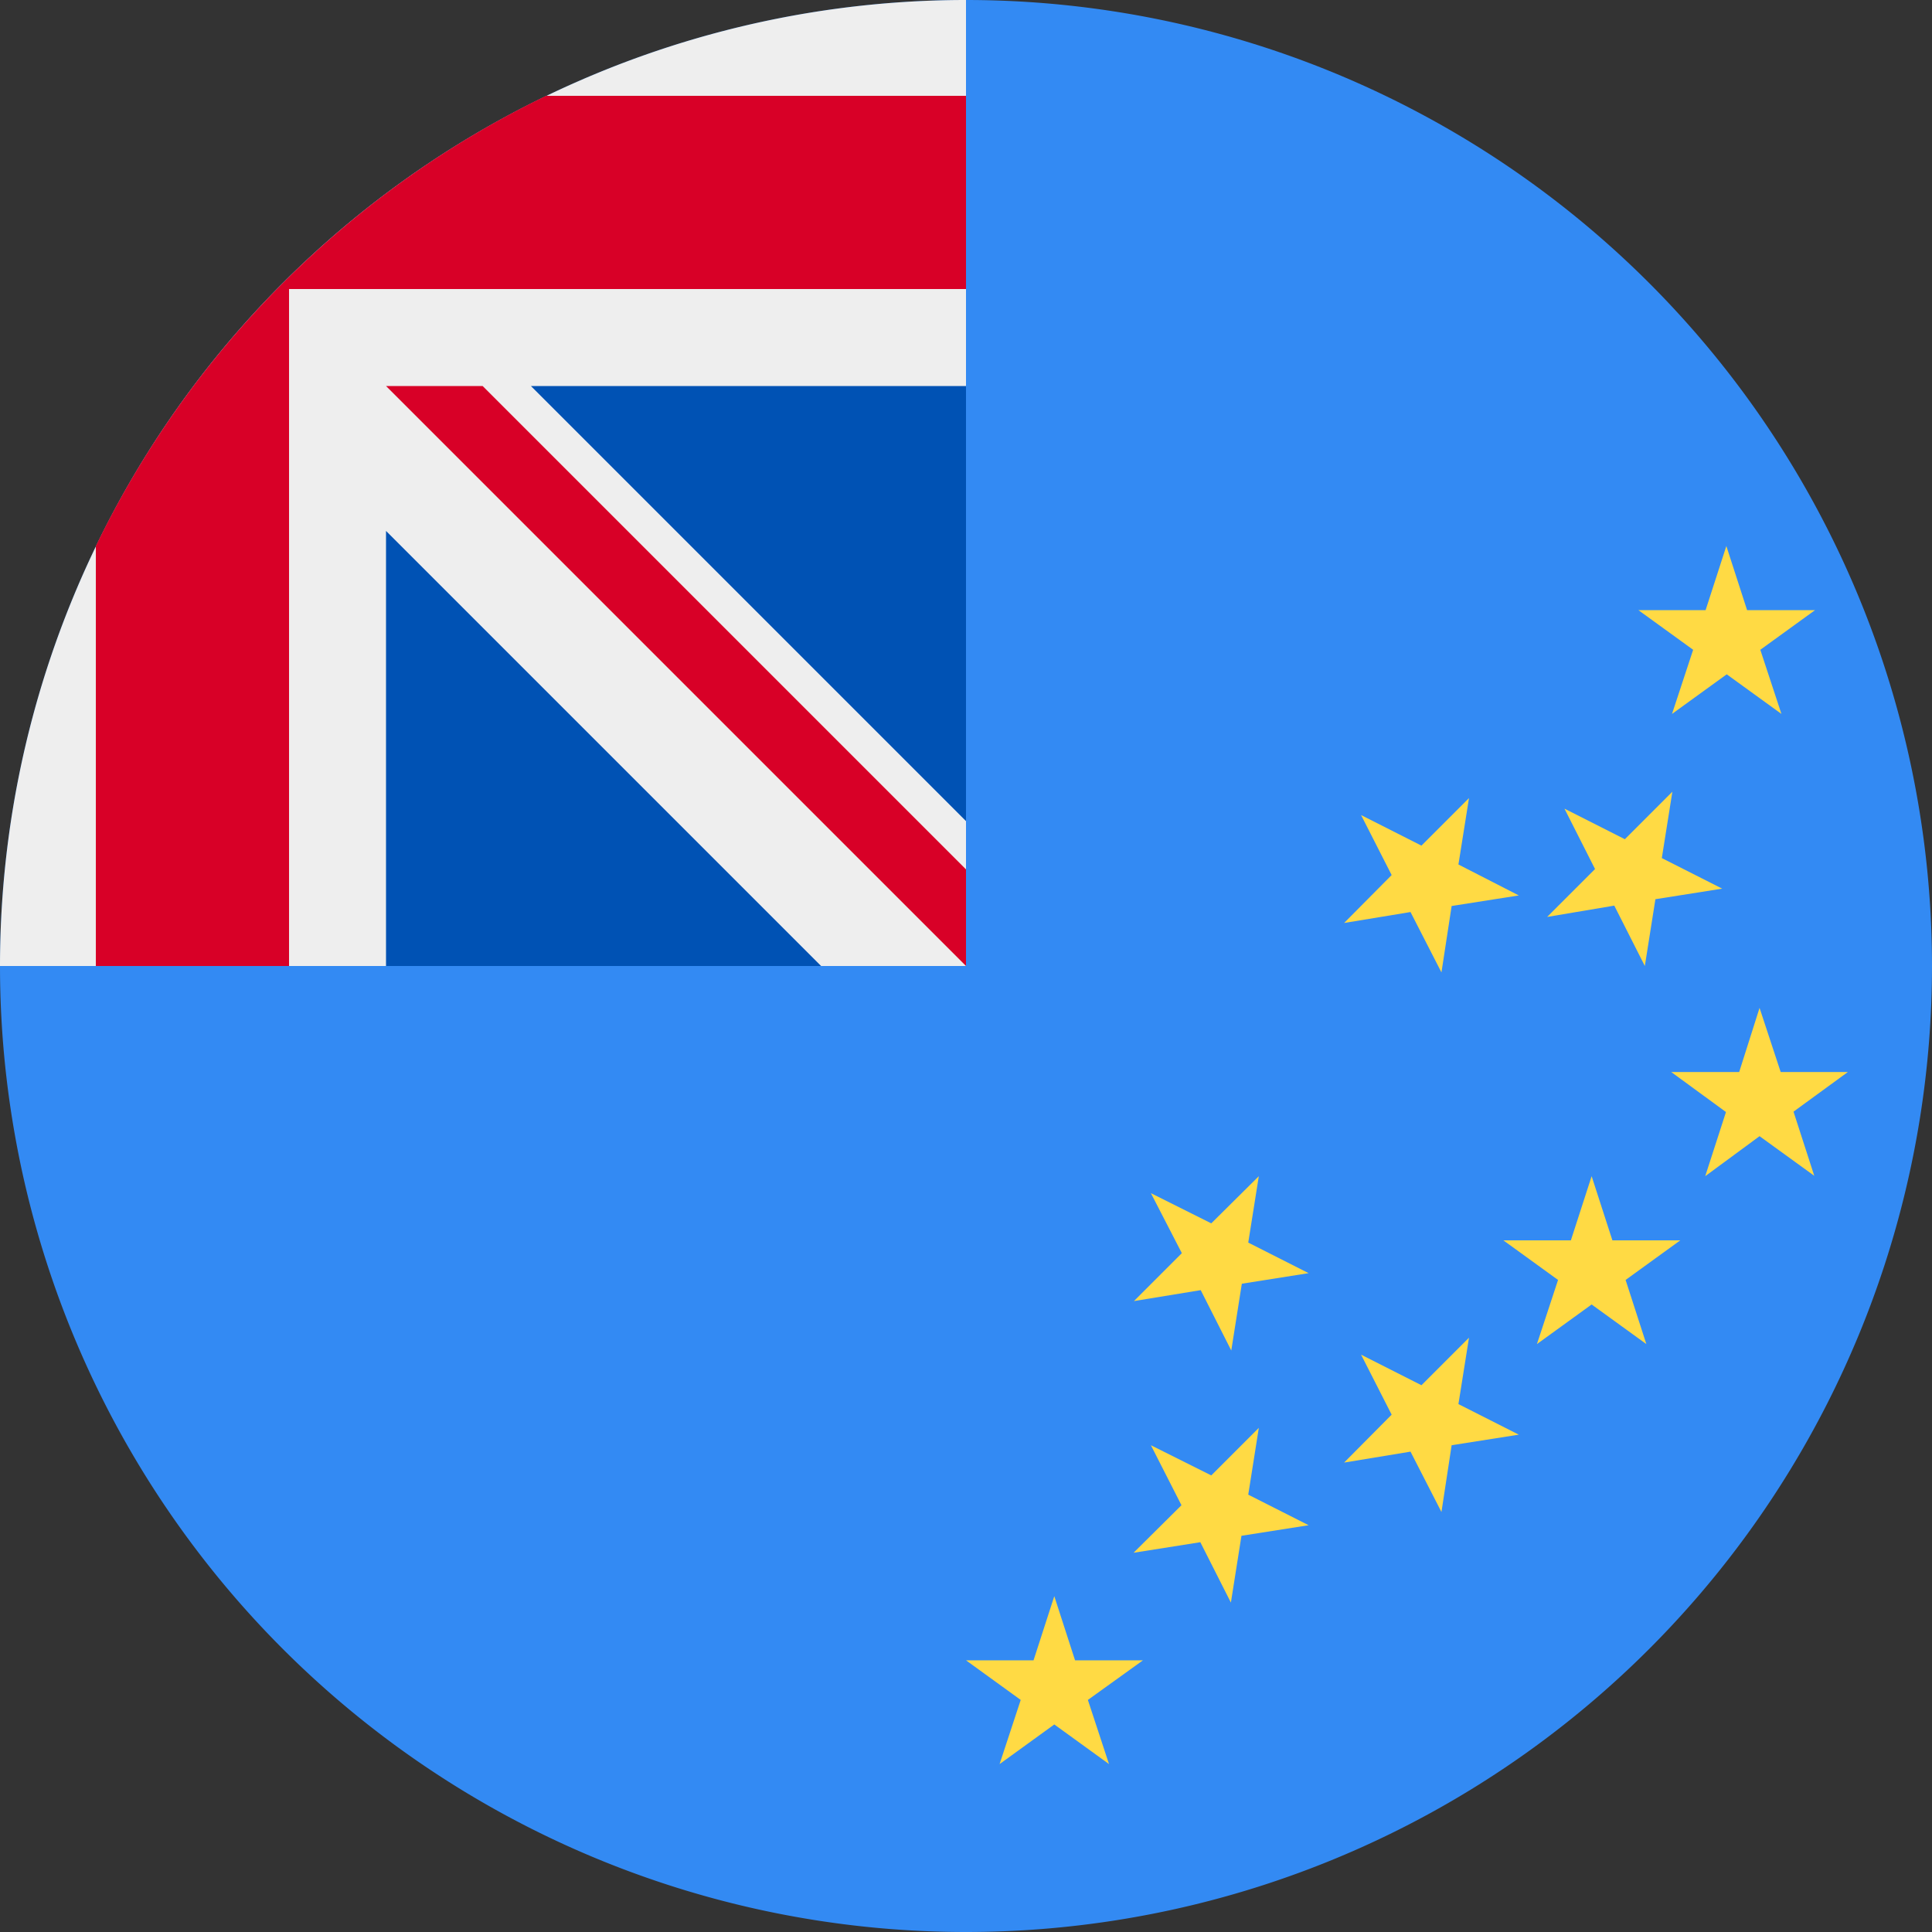
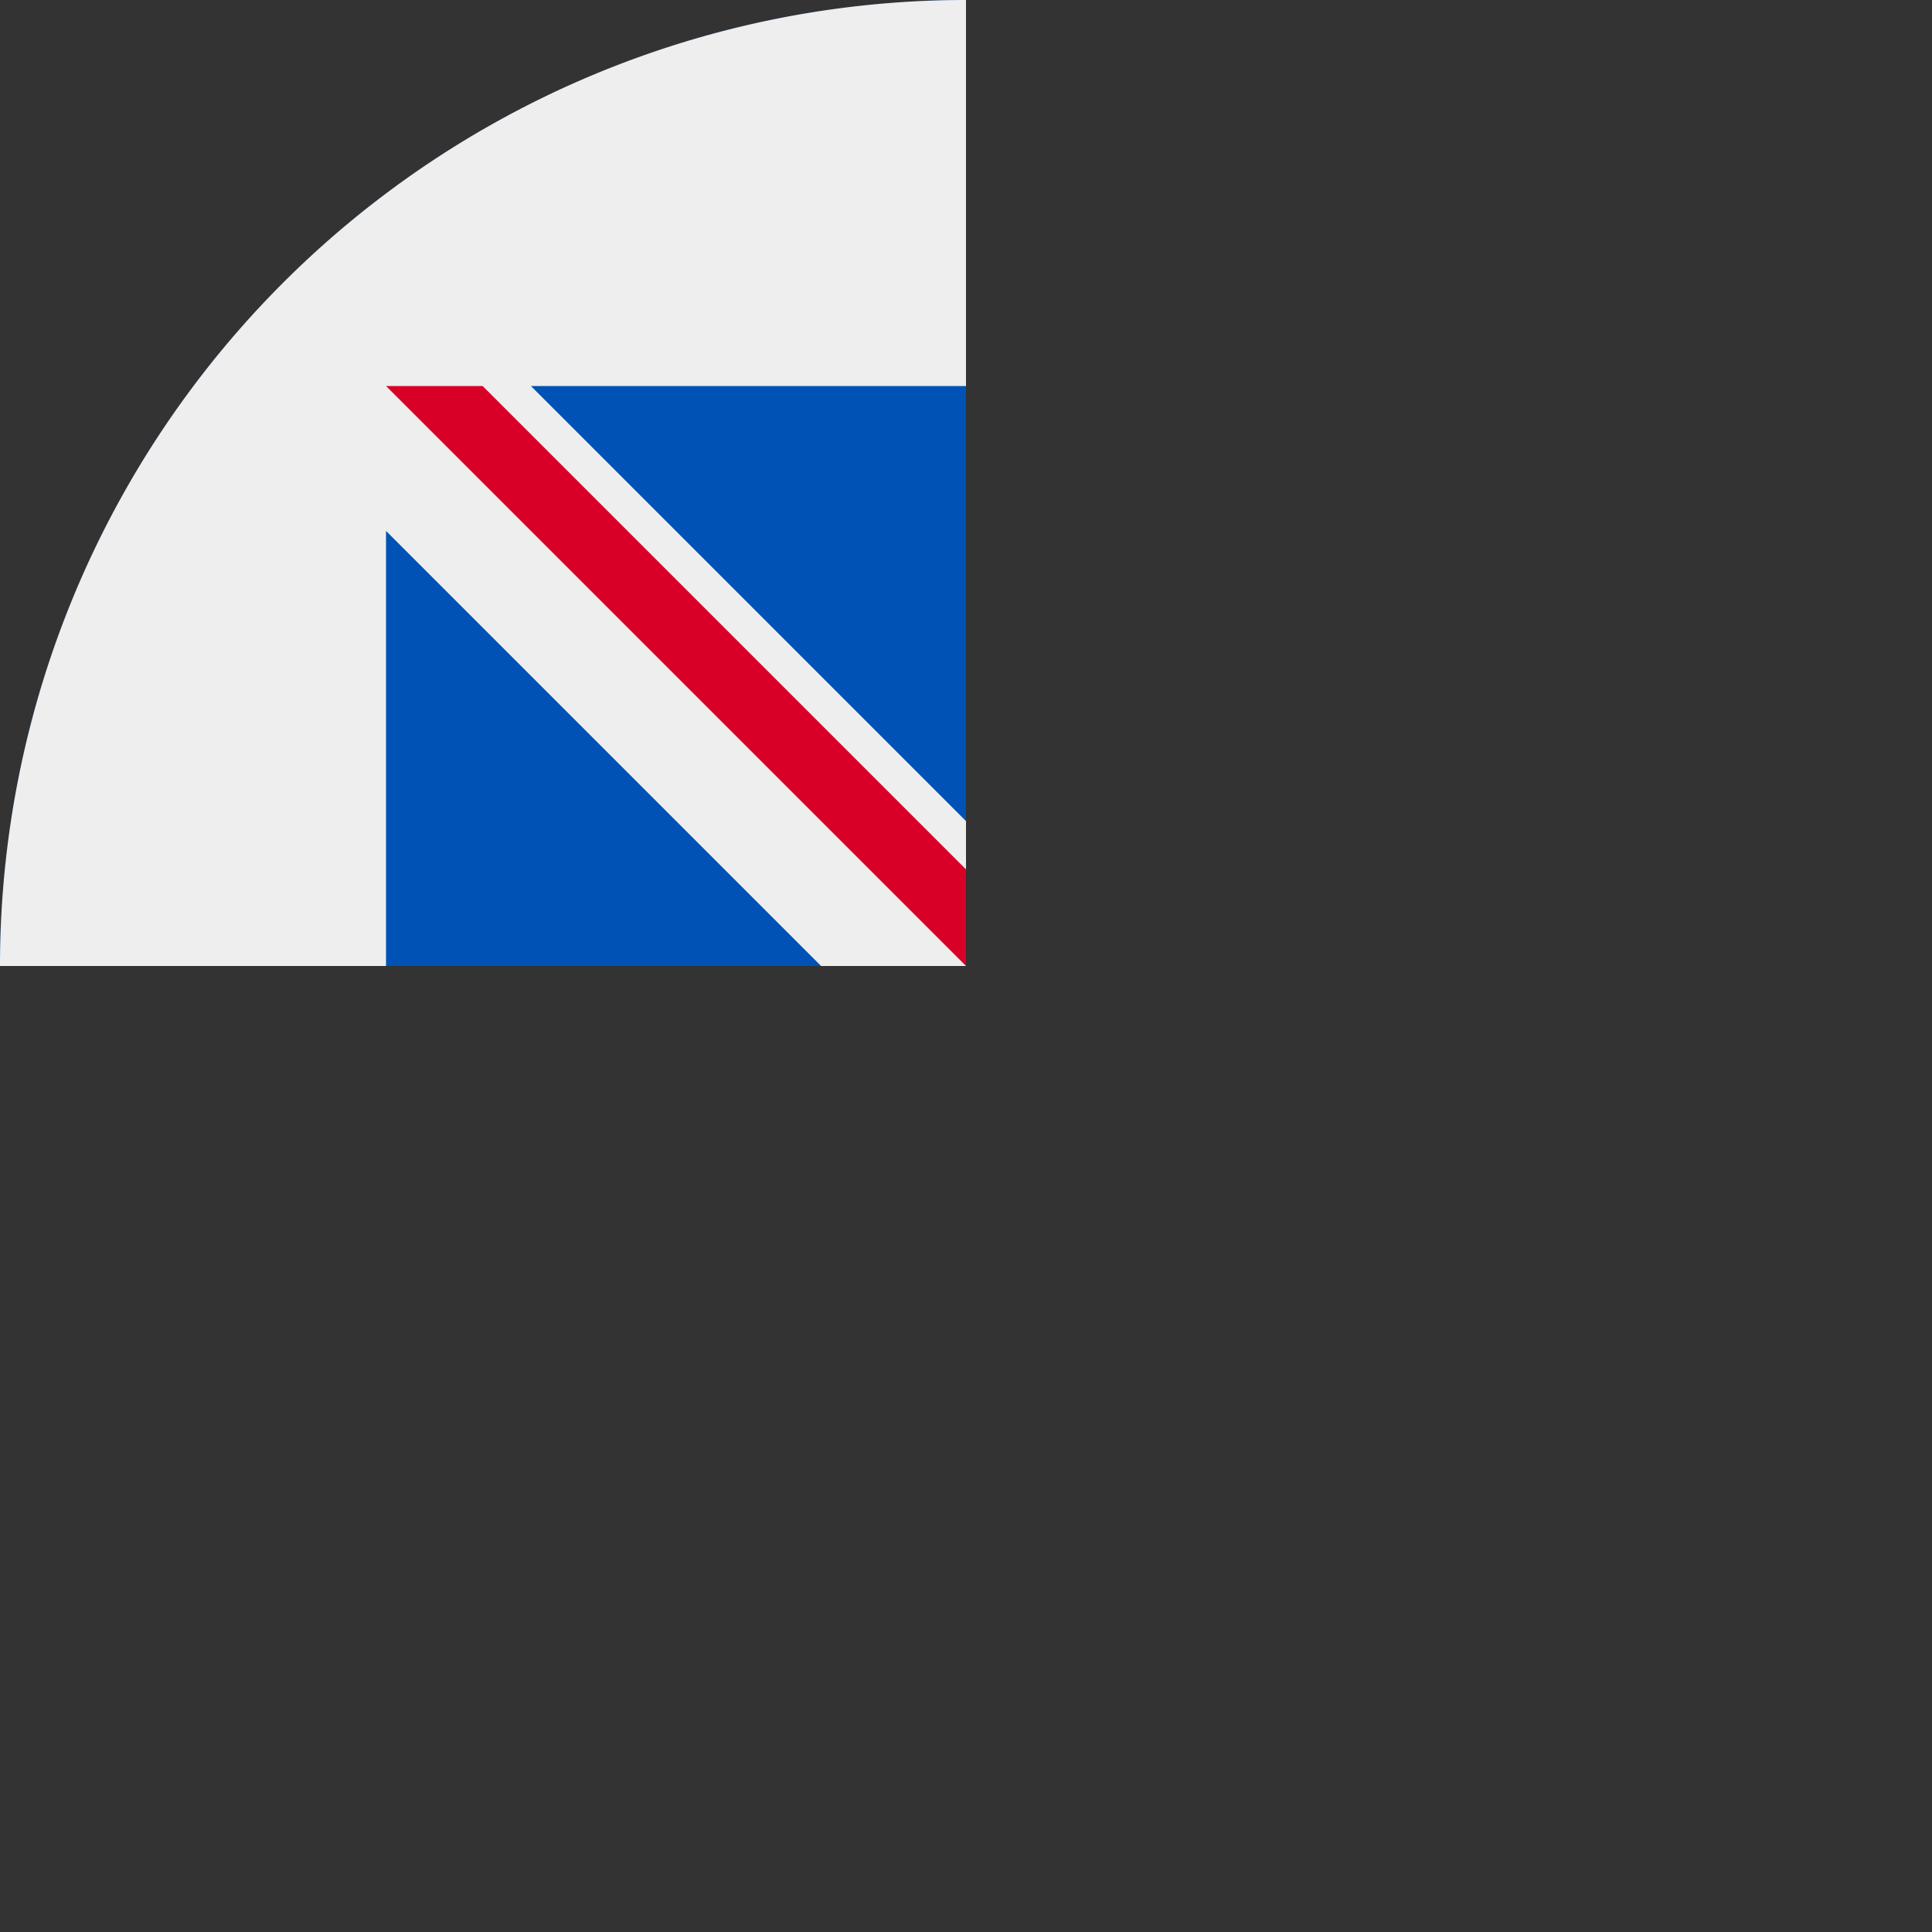
<svg xmlns="http://www.w3.org/2000/svg" width="512" height="512" fill="none">
  <rect width="100%" height="100%" fill="#333333" stroke="none" />
-   <path fill="#338AF3" d="M512 256a256 256 0 1 1-512 0L256 0a256 256 0 0 1 256 256" />
  <path fill="#0052B4" d="M256 0v256H0A256 256 0 0 1 256 0" />
  <path fill="#EEE" d="M217.6 256H256v-38.4L140.7 102.3H256V0A256 256 0 0 0 0 256h102.3V140.7z" />
-   <path fill="#D80027" d="M256 76.6V25.4H144.7A257 257 0 0 0 25.4 144.7V256h51.2V76.6z" />
  <path fill="#D80027" d="M256 230.4V256L102.3 102.3h25.6z" />
-   <path fill="#FFDA44" d="m279.4 423 5.5 17h18l-14.6 10.5 5.6 17-14.5-10.5-14.5 10.5 5.6-17L256 440h17.9zm142.4-111.3 5.5 17h18l-14.5 10.5 5.5 17-14.5-10.5-14.5 10.5 5.6-17-14.5-10.5h17.9zm35.7-167 5.5 17h18l-14.5 10.5 5.6 17-14.5-10.5-14.5 10.5 5.6-17-14.5-10.5H452zm8.8 122.4 5.6 17h17.8l-14.4 10.5 5.5 17-14.5-10.5-14.4 10.6 5.5-17-14.5-10.6h18zM305 383l16 8 12.6-12.6-2.8 17.7 16 8.1L329 407l-2.8 17.7-8.1-16-17.7 2.8 12.7-12.6zm0-66.8 16 8 12.6-12.5-2.8 17.6 16 8.1-17.7 2.8-2.8 17.7-8.1-16-17.7 2.9 12.7-12.7zm55.7 42.8 16 8.1 12.6-12.6-2.8 17.6 16 8.1-17.8 2.8-2.7 17.7-8.2-16-17.6 2.9 12.6-12.7zm0-143 16 8.1 12.6-12.6-2.8 17.6 16 8.2-17.8 2.8-2.7 17.6-8.2-16-17.6 2.9 12.6-12.7zm53.9-1.7 16 8.1 12.6-12.6-2.8 17.6 16 8.1-17.7 2.8-2.8 17.7-8.1-16-17.8 3 12.7-12.7z" />
</svg>